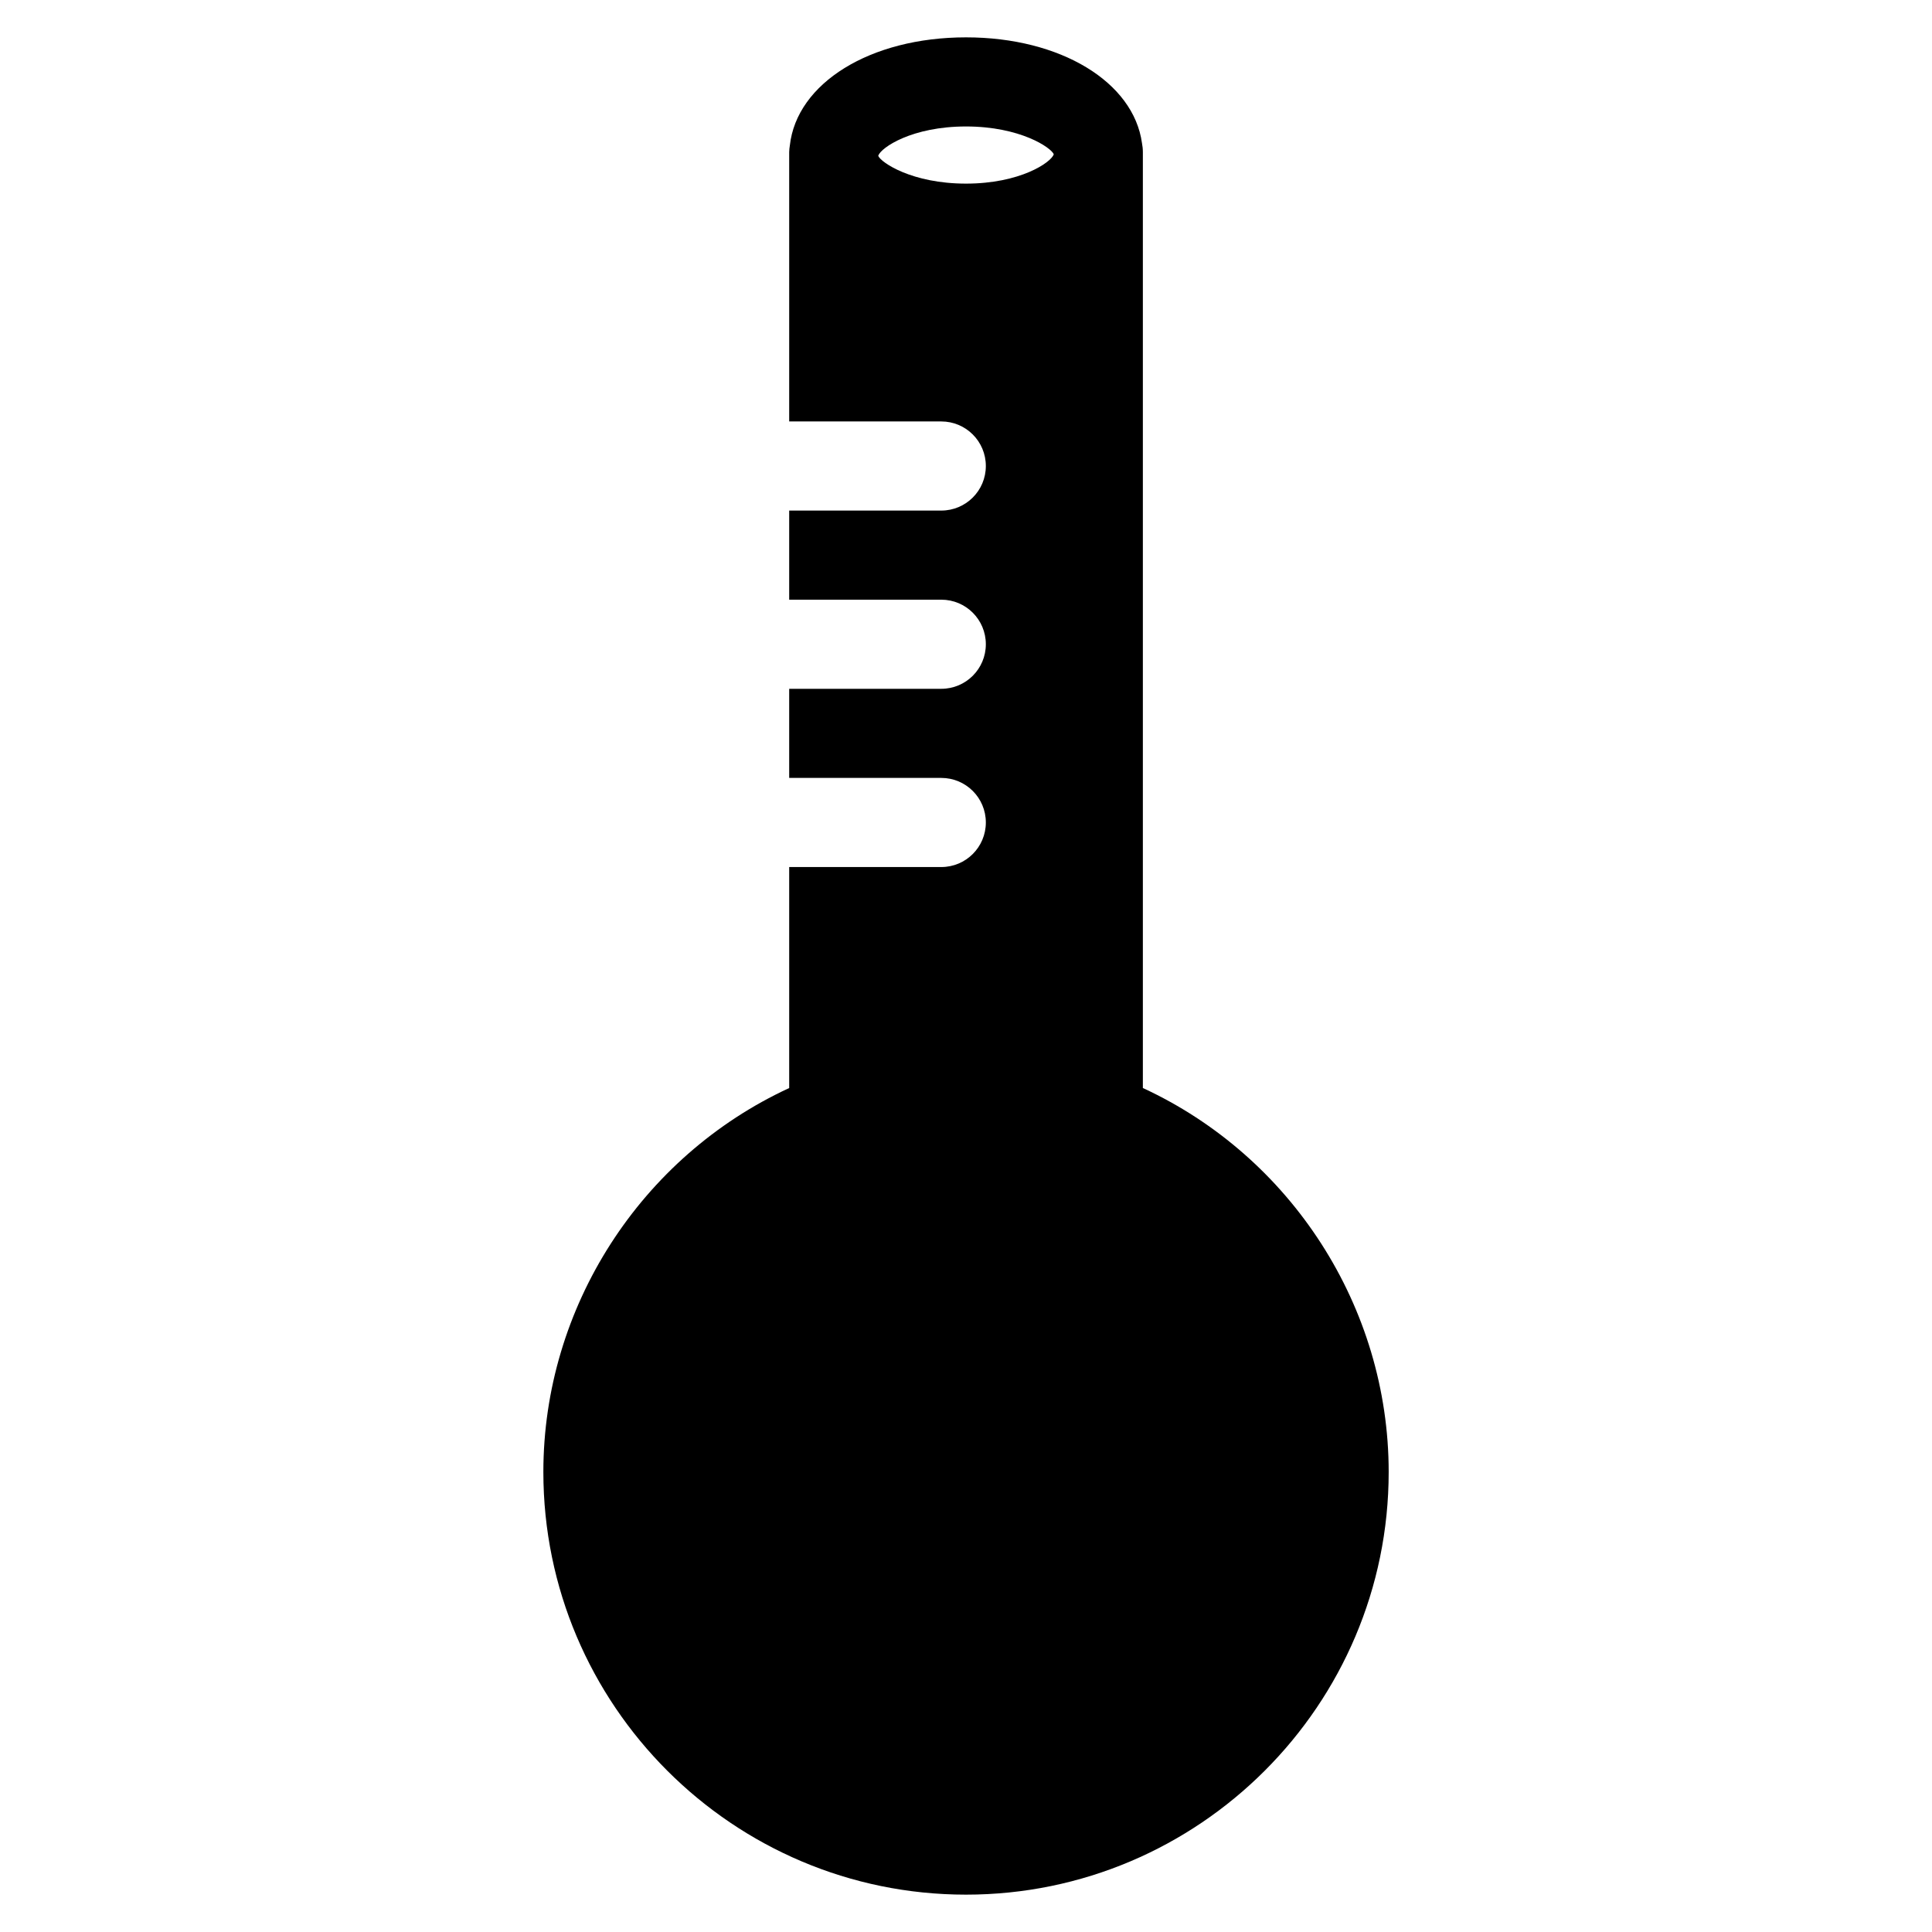
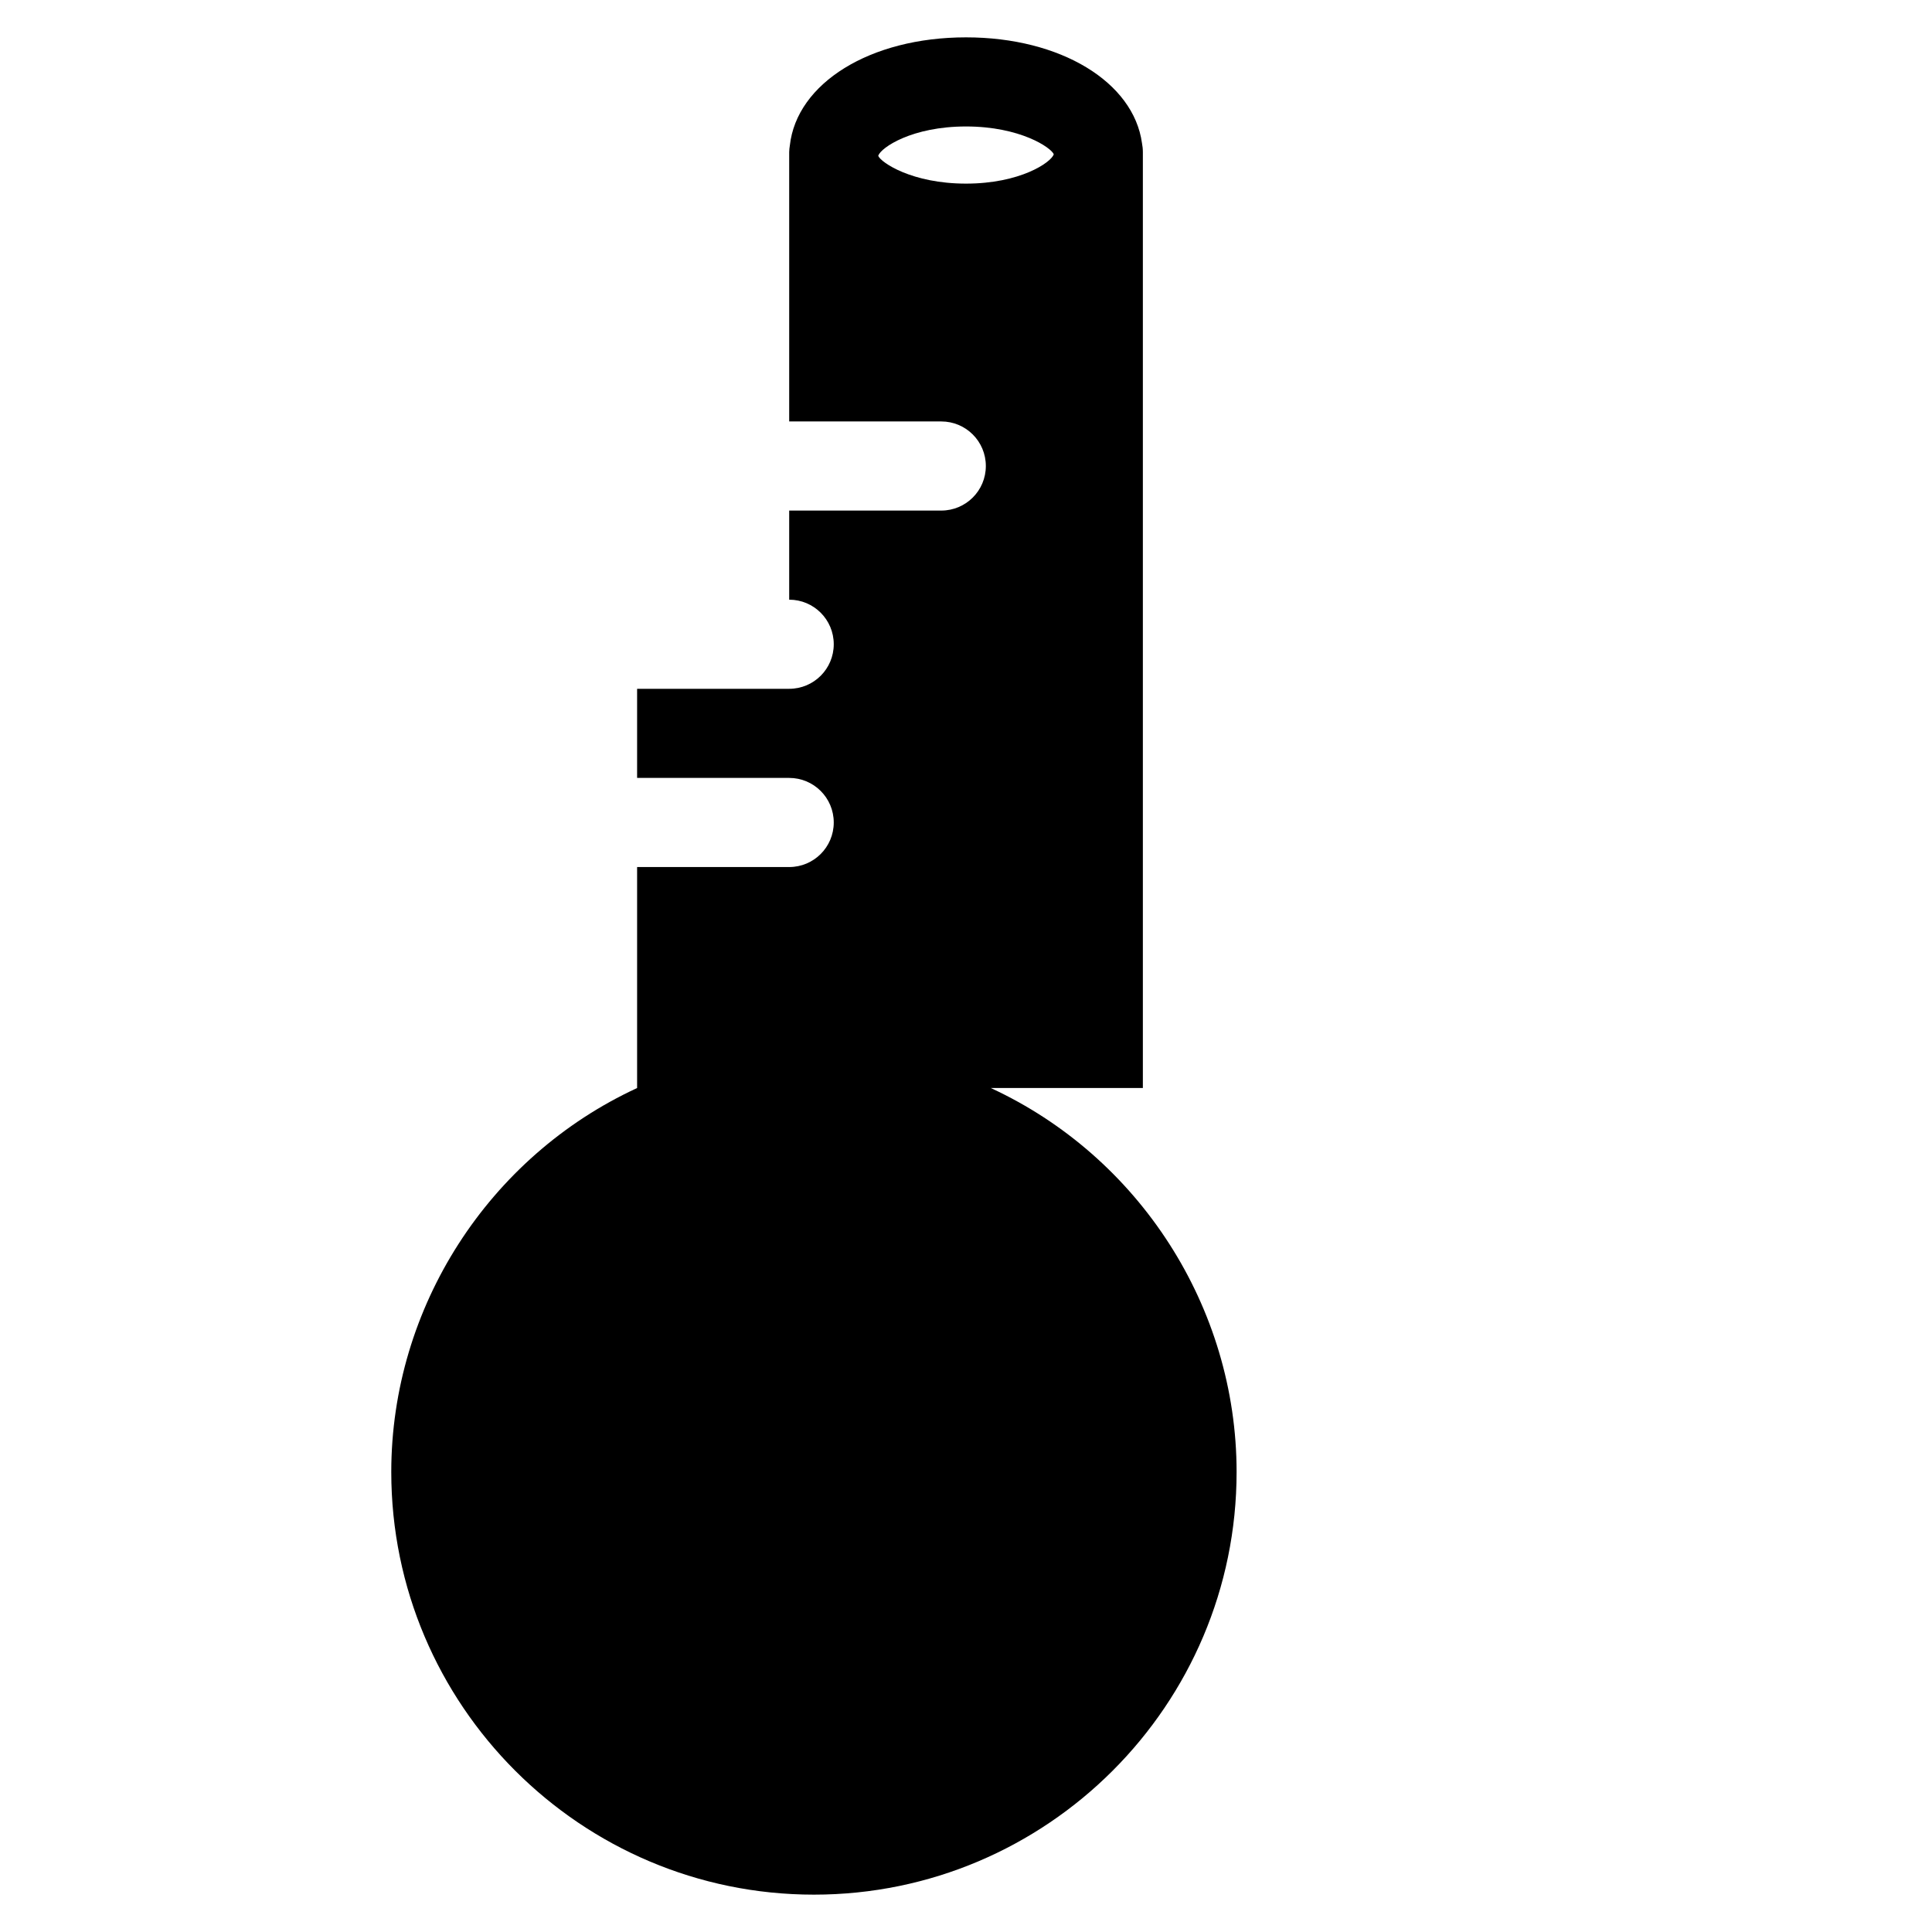
<svg xmlns="http://www.w3.org/2000/svg" fill="#000000" width="800px" height="800px" version="1.1" viewBox="144 144 512 512">
-   <path d="m446.87 432.33v-248.02c0-0.82-0.086-1.613-0.234-2.379-2.234-16.184-21.531-28.031-46.633-28.031-25.434 0-44.871 12.156-46.688 28.66-0.086 0.574-0.172 1.148-0.172 1.746v0.73 0.055 0.055 70.543h40.305c6.527 0 11.809 5.281 11.809 11.809 0 6.527-5.281 11.809-11.809 11.809h-40.305v23.617h40.305c6.527 0 11.809 5.281 11.809 11.809 0 6.527-5.281 11.809-11.809 11.809h-40.305v23.617h40.305c6.527 0 11.809 5.281 11.809 11.809 0 6.527-5.281 11.809-11.809 11.809h-40.305v58.566c-39.281 18.152-65.148 58.031-65.148 101.75 0 61.766 50.246 112.01 112.01 112.01s112.01-50.254 112.01-112.01c-0.008-43.727-25.867-83.609-65.148-101.76zm-23.613-247.43c-0.707 2.148-8.895 7.762-23.254 7.762-14.305 0-22.484-5.566-23.254-7.336v-0.078c0.77-2.164 8.941-7.731 23.254-7.731 14.359 0 22.547 5.613 23.254 7.359z" />
+   <path d="m446.87 432.33v-248.02c0-0.82-0.086-1.613-0.234-2.379-2.234-16.184-21.531-28.031-46.633-28.031-25.434 0-44.871 12.156-46.688 28.66-0.086 0.574-0.172 1.148-0.172 1.746v0.73 0.055 0.055 70.543h40.305c6.527 0 11.809 5.281 11.809 11.809 0 6.527-5.281 11.809-11.809 11.809h-40.305v23.617c6.527 0 11.809 5.281 11.809 11.809 0 6.527-5.281 11.809-11.809 11.809h-40.305v23.617h40.305c6.527 0 11.809 5.281 11.809 11.809 0 6.527-5.281 11.809-11.809 11.809h-40.305v58.566c-39.281 18.152-65.148 58.031-65.148 101.75 0 61.766 50.246 112.01 112.01 112.01s112.01-50.254 112.01-112.01c-0.008-43.727-25.867-83.609-65.148-101.76zm-23.613-247.43c-0.707 2.148-8.895 7.762-23.254 7.762-14.305 0-22.484-5.566-23.254-7.336v-0.078c0.77-2.164 8.941-7.731 23.254-7.731 14.359 0 22.547 5.613 23.254 7.359z" />
</svg>